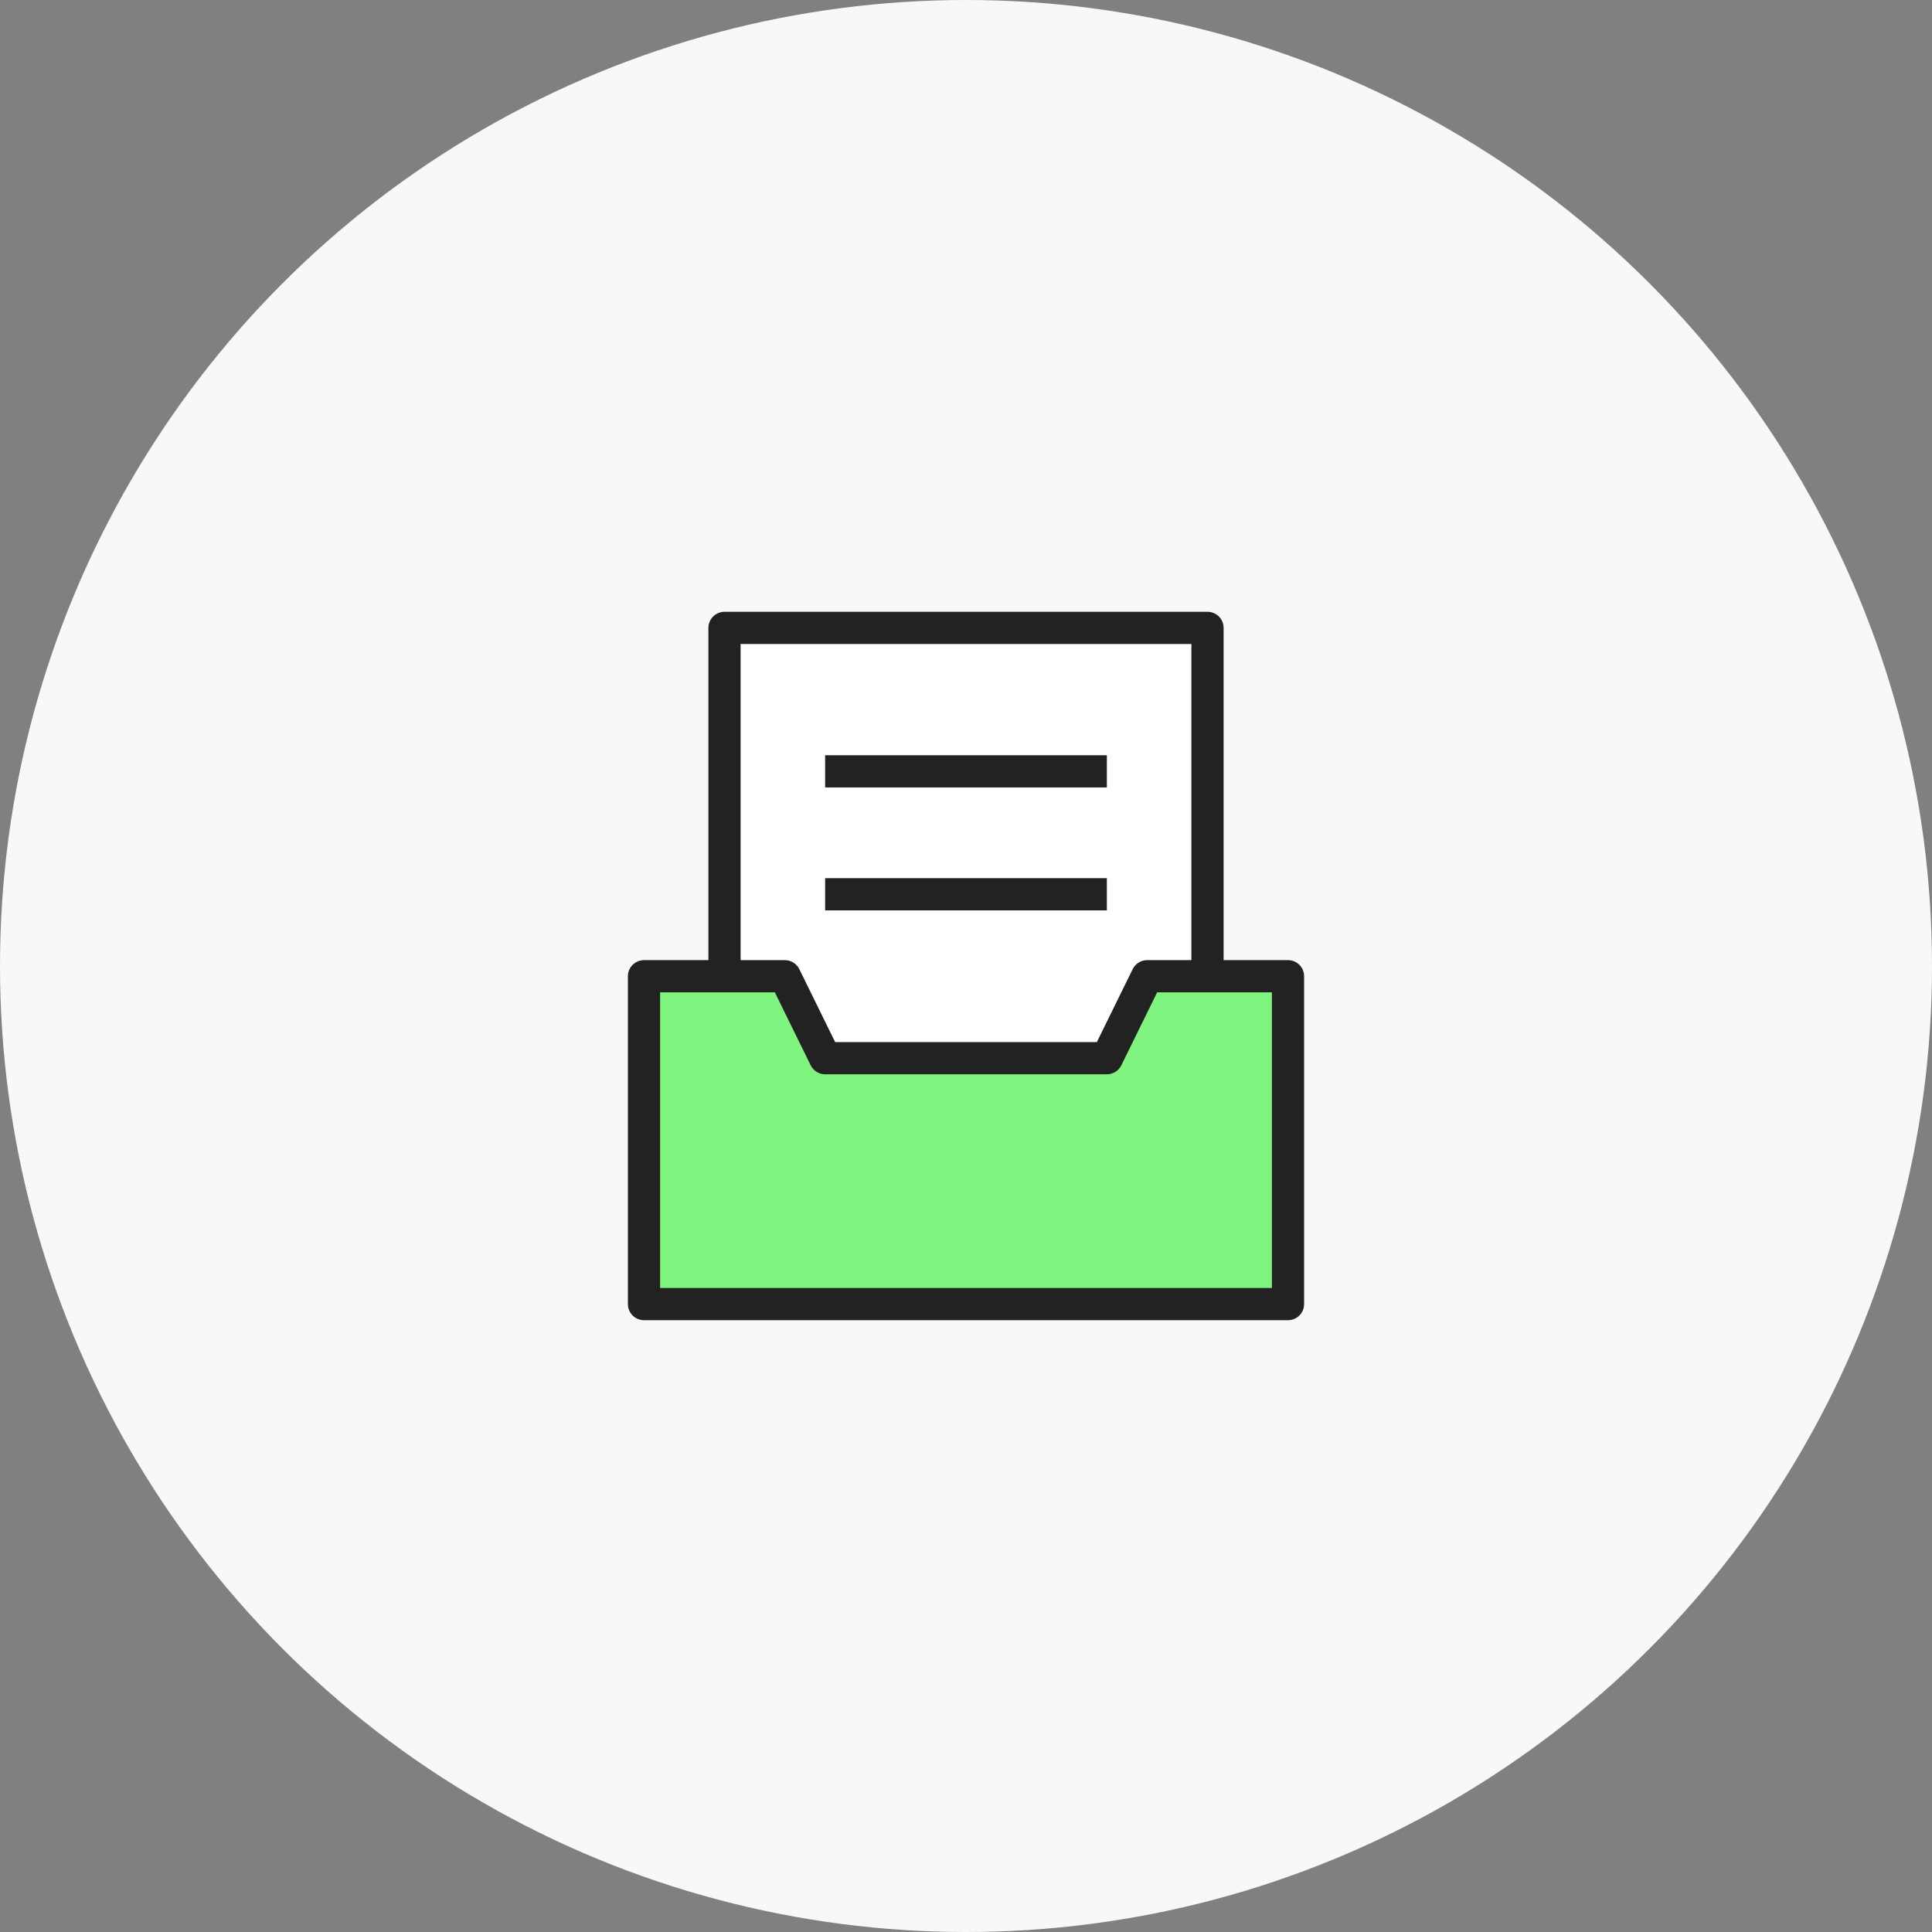
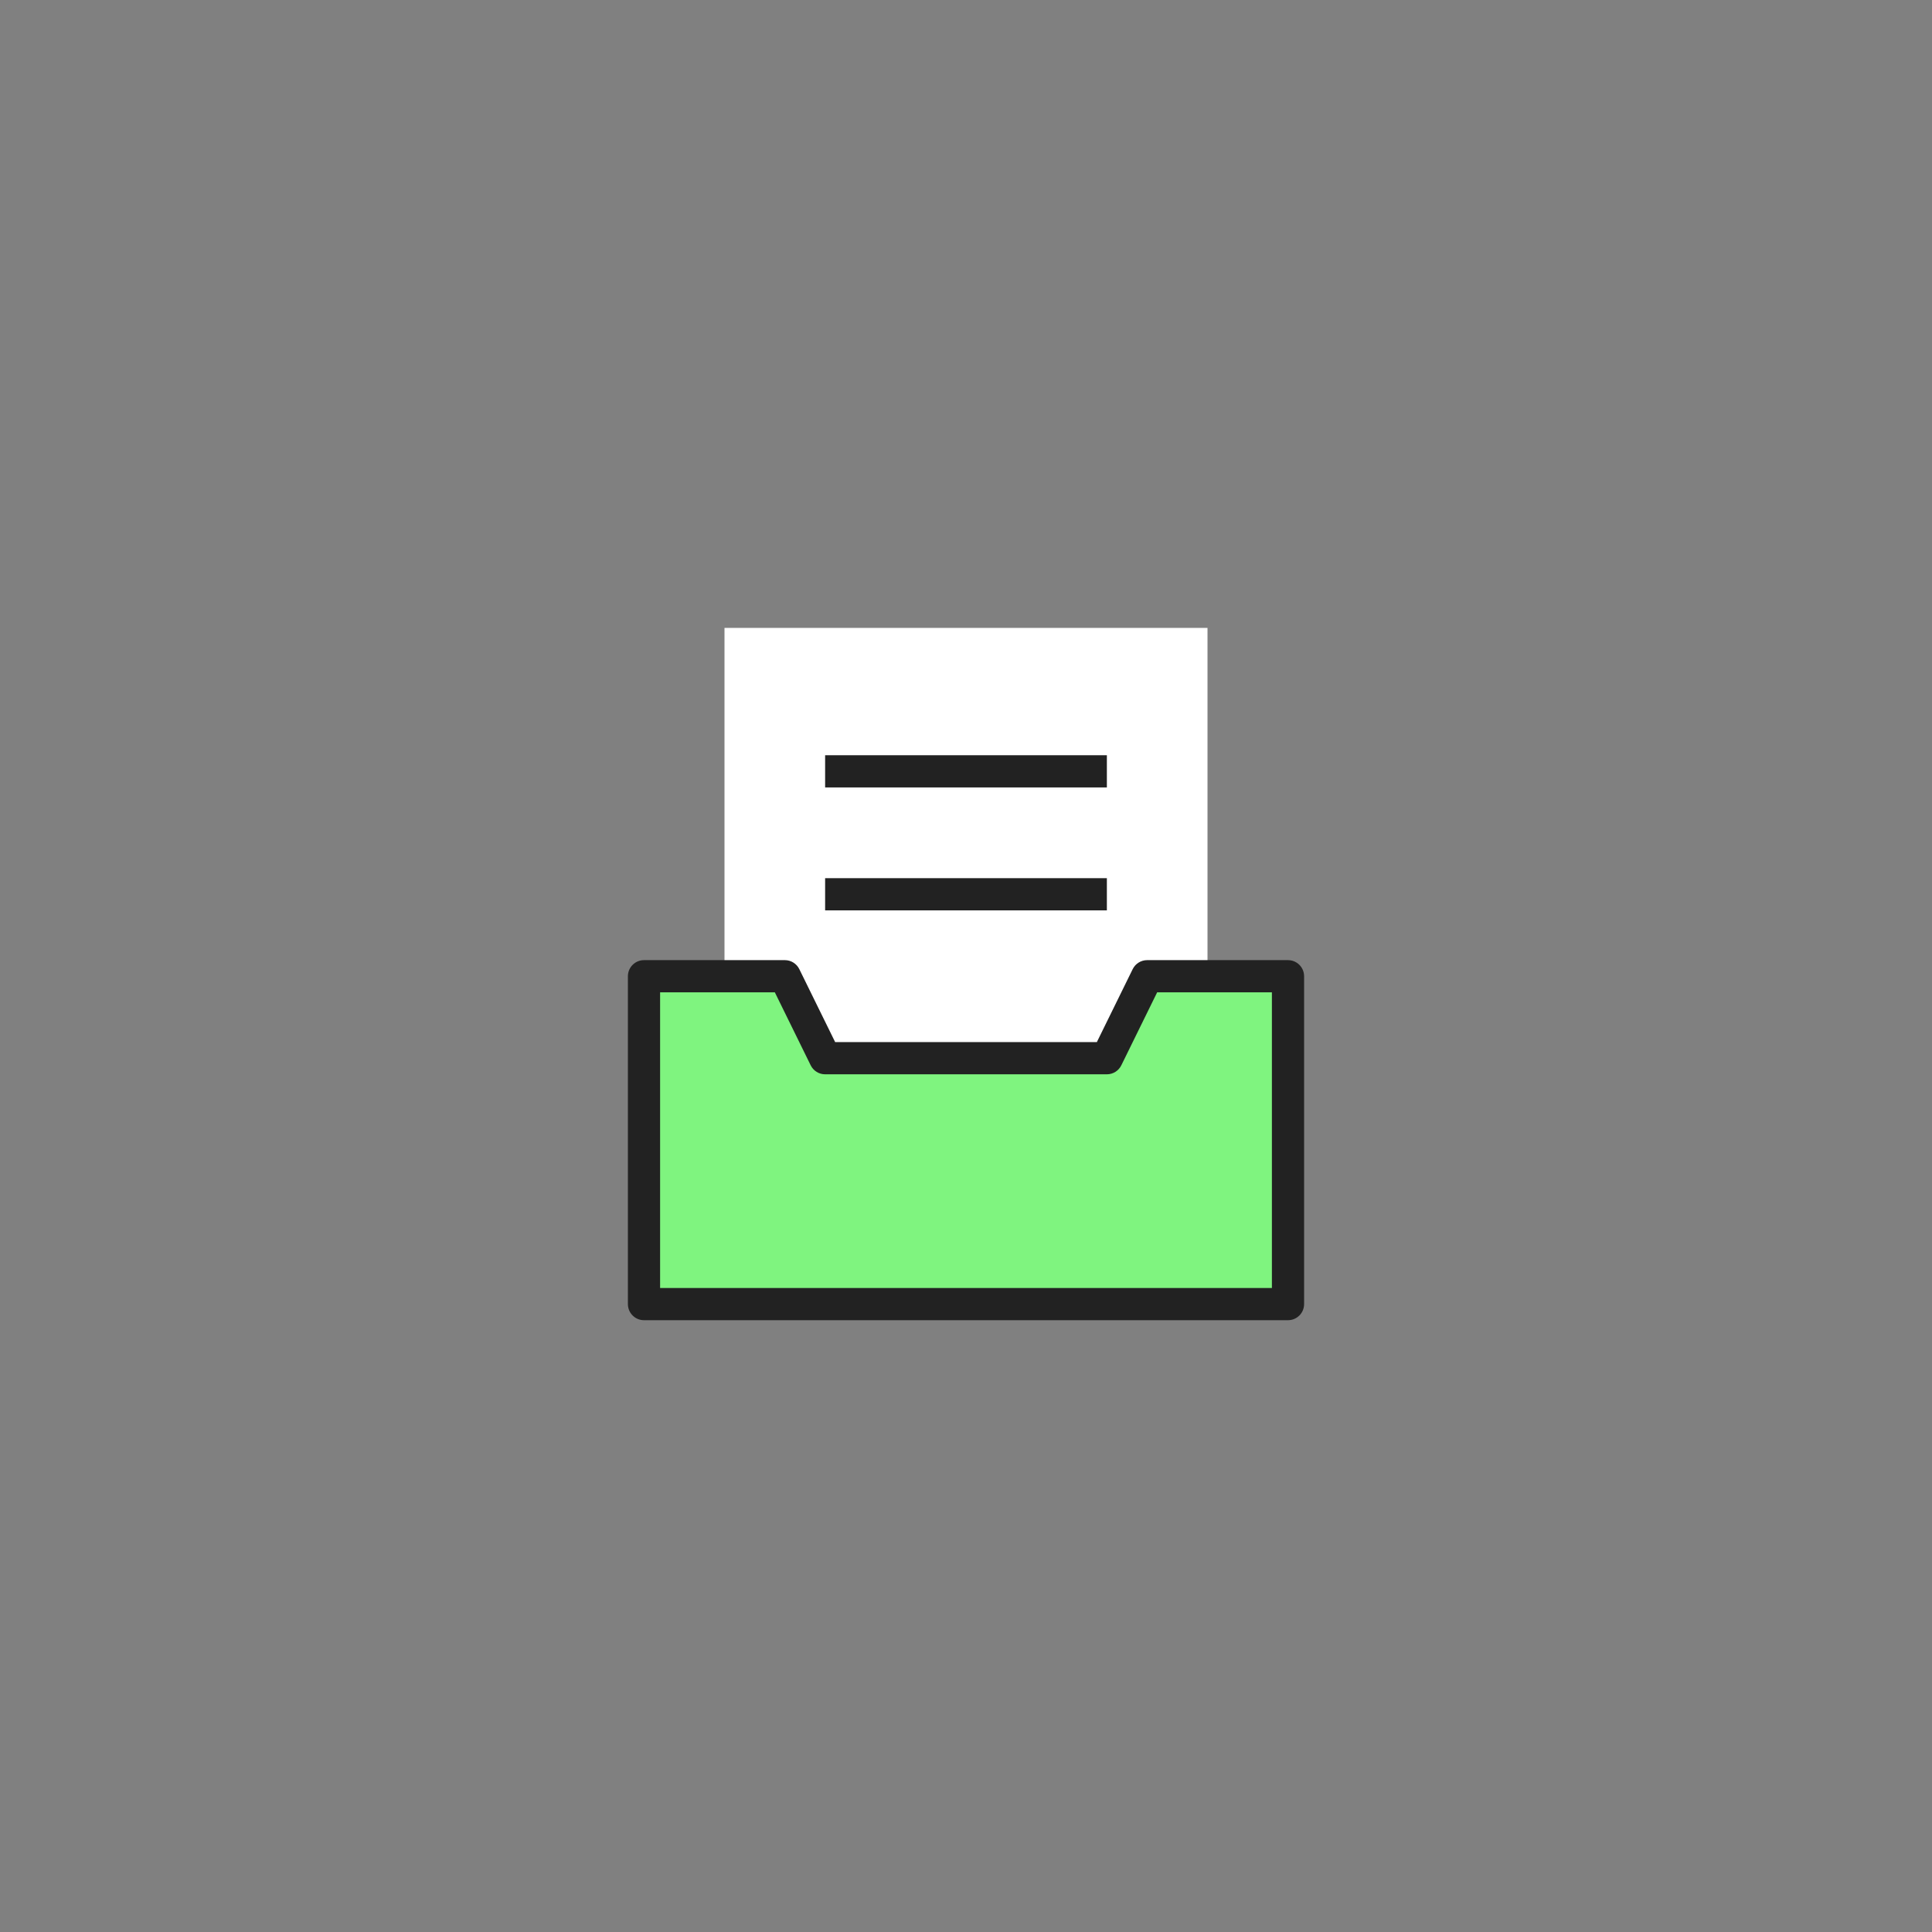
<svg xmlns="http://www.w3.org/2000/svg" version="1.1" id="Layer_1" x="0px" y="0px" width="120px" height="120px" viewBox="0 0 120 120" enable-background="new 0 0 120 120" xml:space="preserve">
  <rect x="0" y="0" width="120" height="120" fill="#808080" stroke="none" />
-   <circle fill="#F8F8F8" cx="60" cy="60" r="60" />
  <g>
    <g>
      <rect x="45" y="39" fill="#FFFFFF" width="30" height="31.322" />
-       <path fill="#222222" d="M75,71.322H45c-0.553,0-1-0.448-1-1V39c0-0.553,0.447-1,1-1h30c0.553,0,1,0.447,1,1v31.322    C76,70.874,75.553,71.322,75,71.322z M46,69.322h28V40H46V69.322z" />
    </g>
    <g>
      <polygon fill="#7FF47F" points="71.25,60.636 68.75,65.727 51.25,65.727 48.75,60.636 40,60.636 40,81 80,81 80,60.636   " />
      <path fill="#222222" d="M80,82H40c-0.553,0-1-0.448-1-1V60.636c0-0.552,0.447-1,1-1h8.75c0.382,0,0.729,0.217,0.897,0.56    l2.226,4.531h16.254l2.226-4.531c0.168-0.343,0.516-0.56,0.897-0.56H80c0.553,0,1,0.448,1,1V81C81,81.552,80.553,82,80,82z M41,80    h38V61.636h-7.127l-2.226,4.532c-0.168,0.342-0.516,0.559-0.897,0.559h-17.5c-0.382,0-0.729-0.217-0.897-0.559l-2.226-4.532H41V80    z" />
    </g>
    <rect x="51.25" y="54.545" fill="#222222" width="17.5" height="2" />
    <rect x="51.25" y="46.909" fill="#222222" width="17.5" height="2" />
  </g>
</svg>